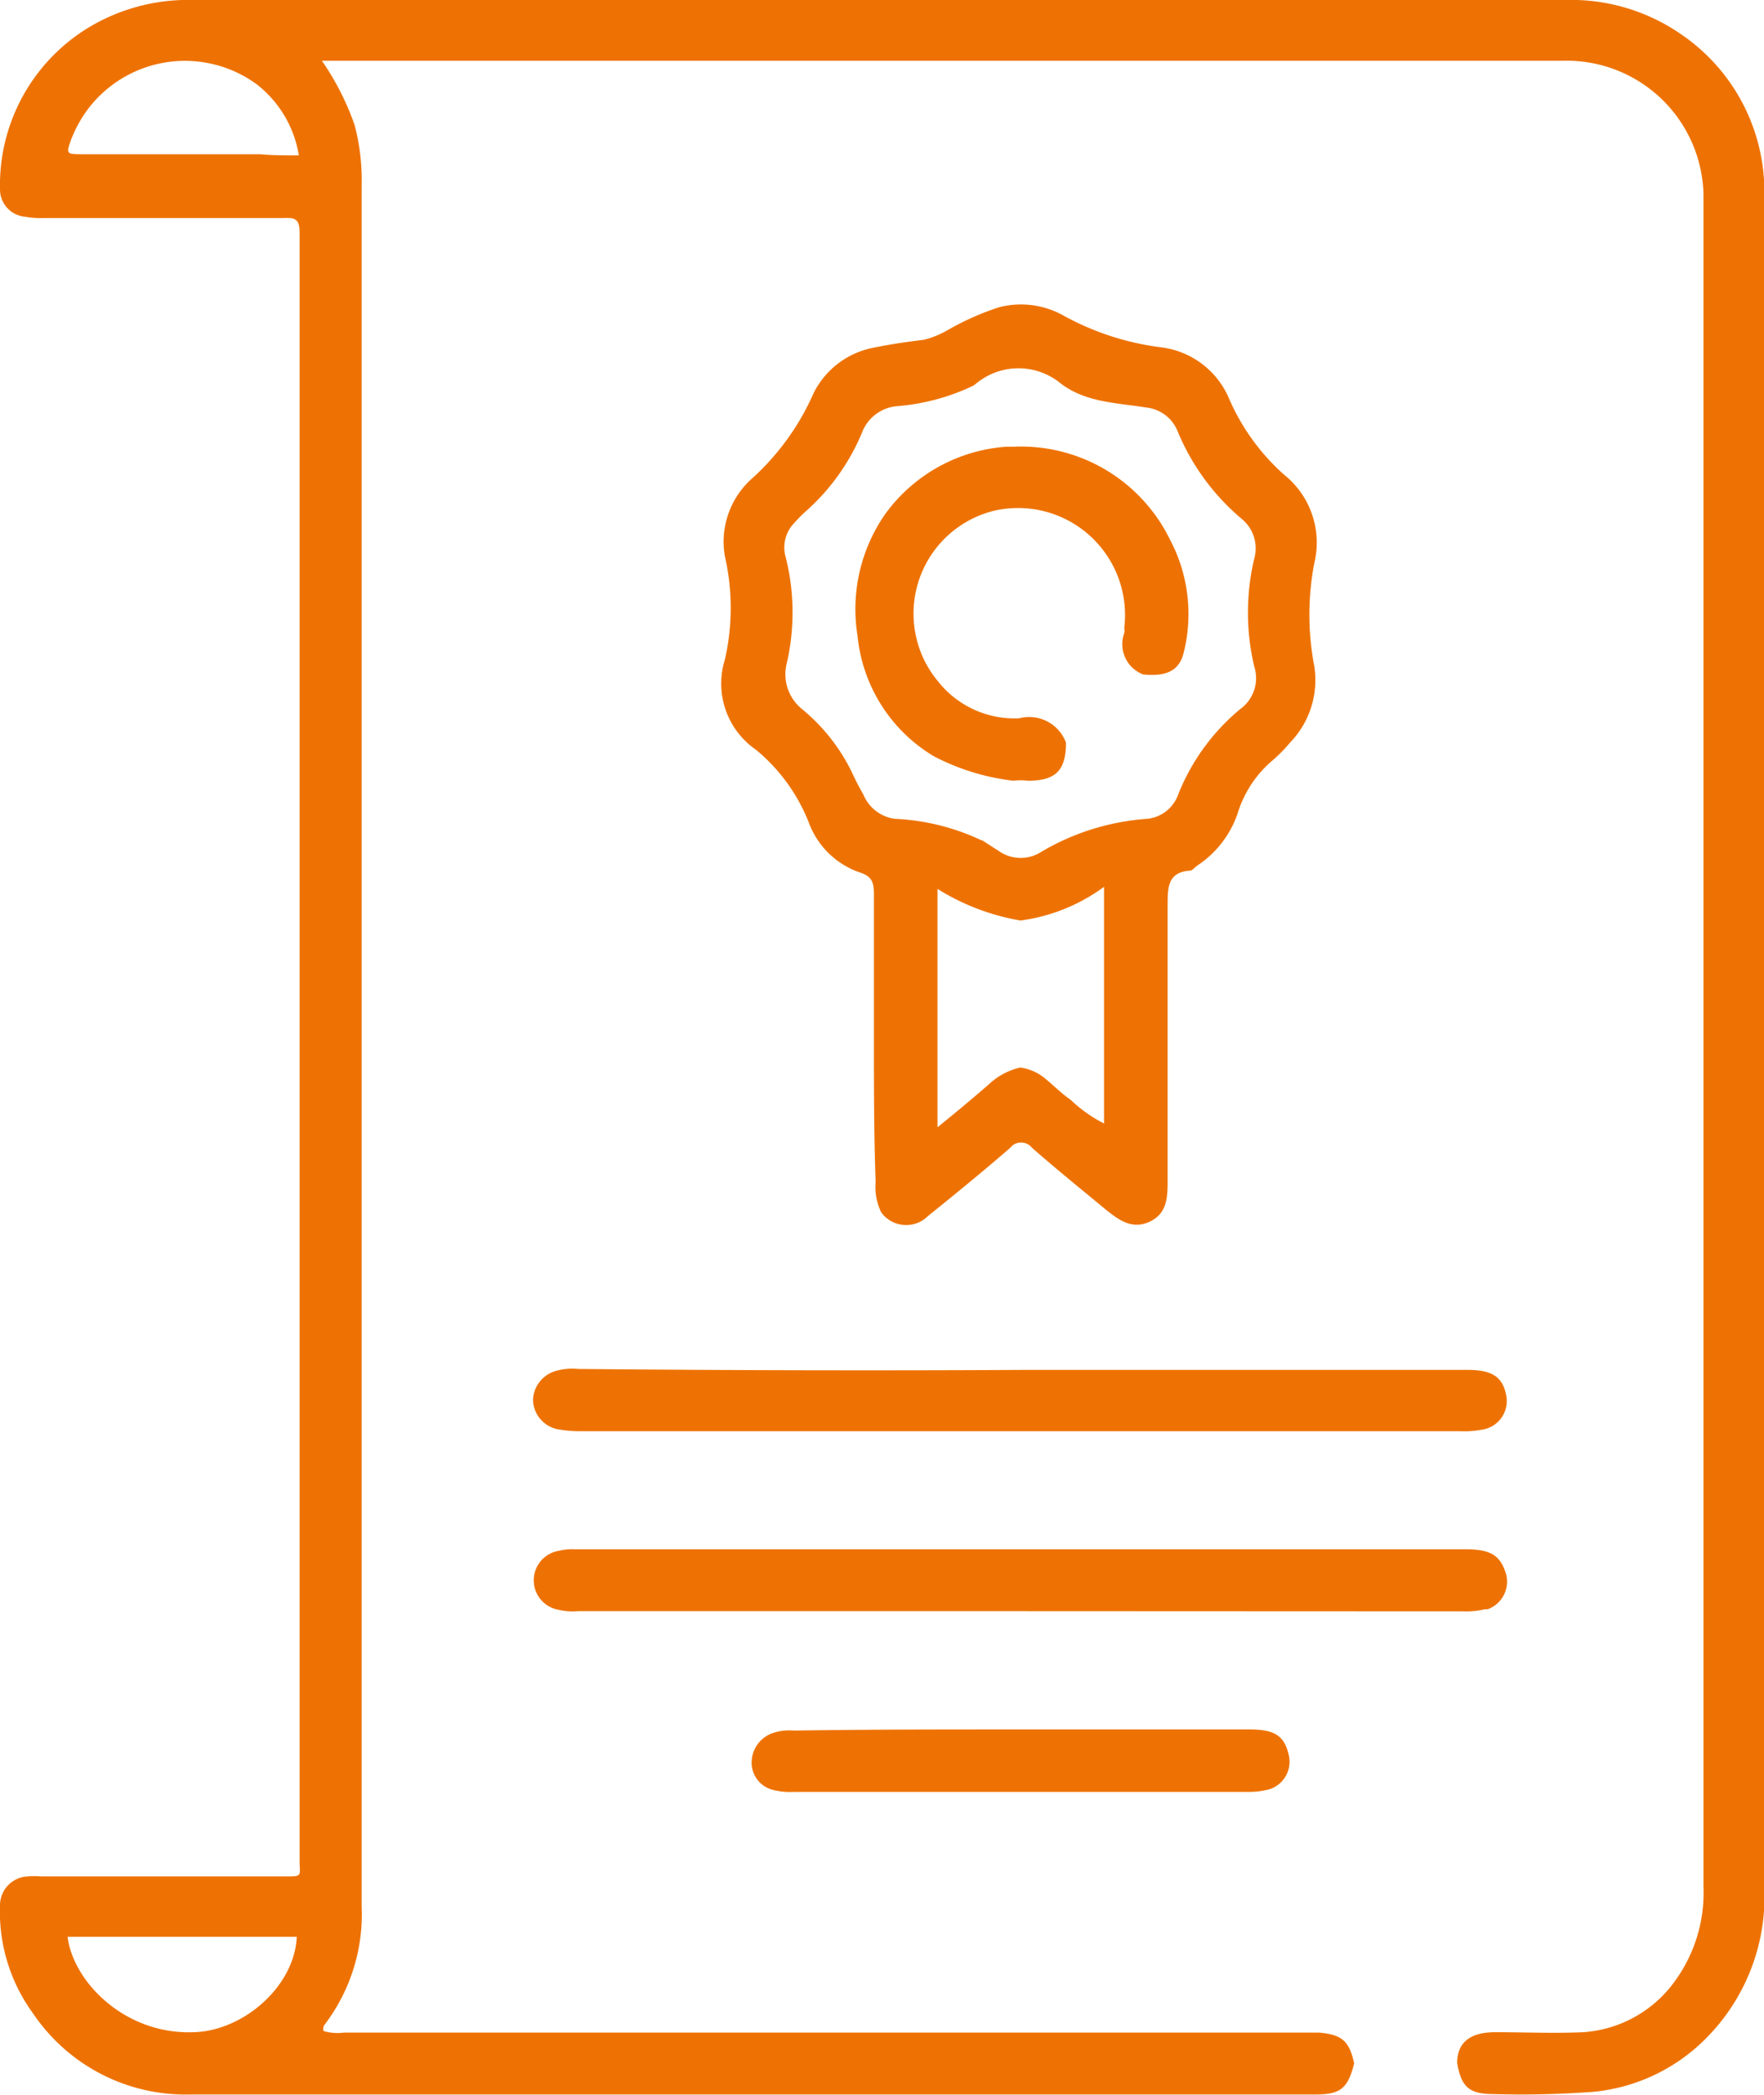
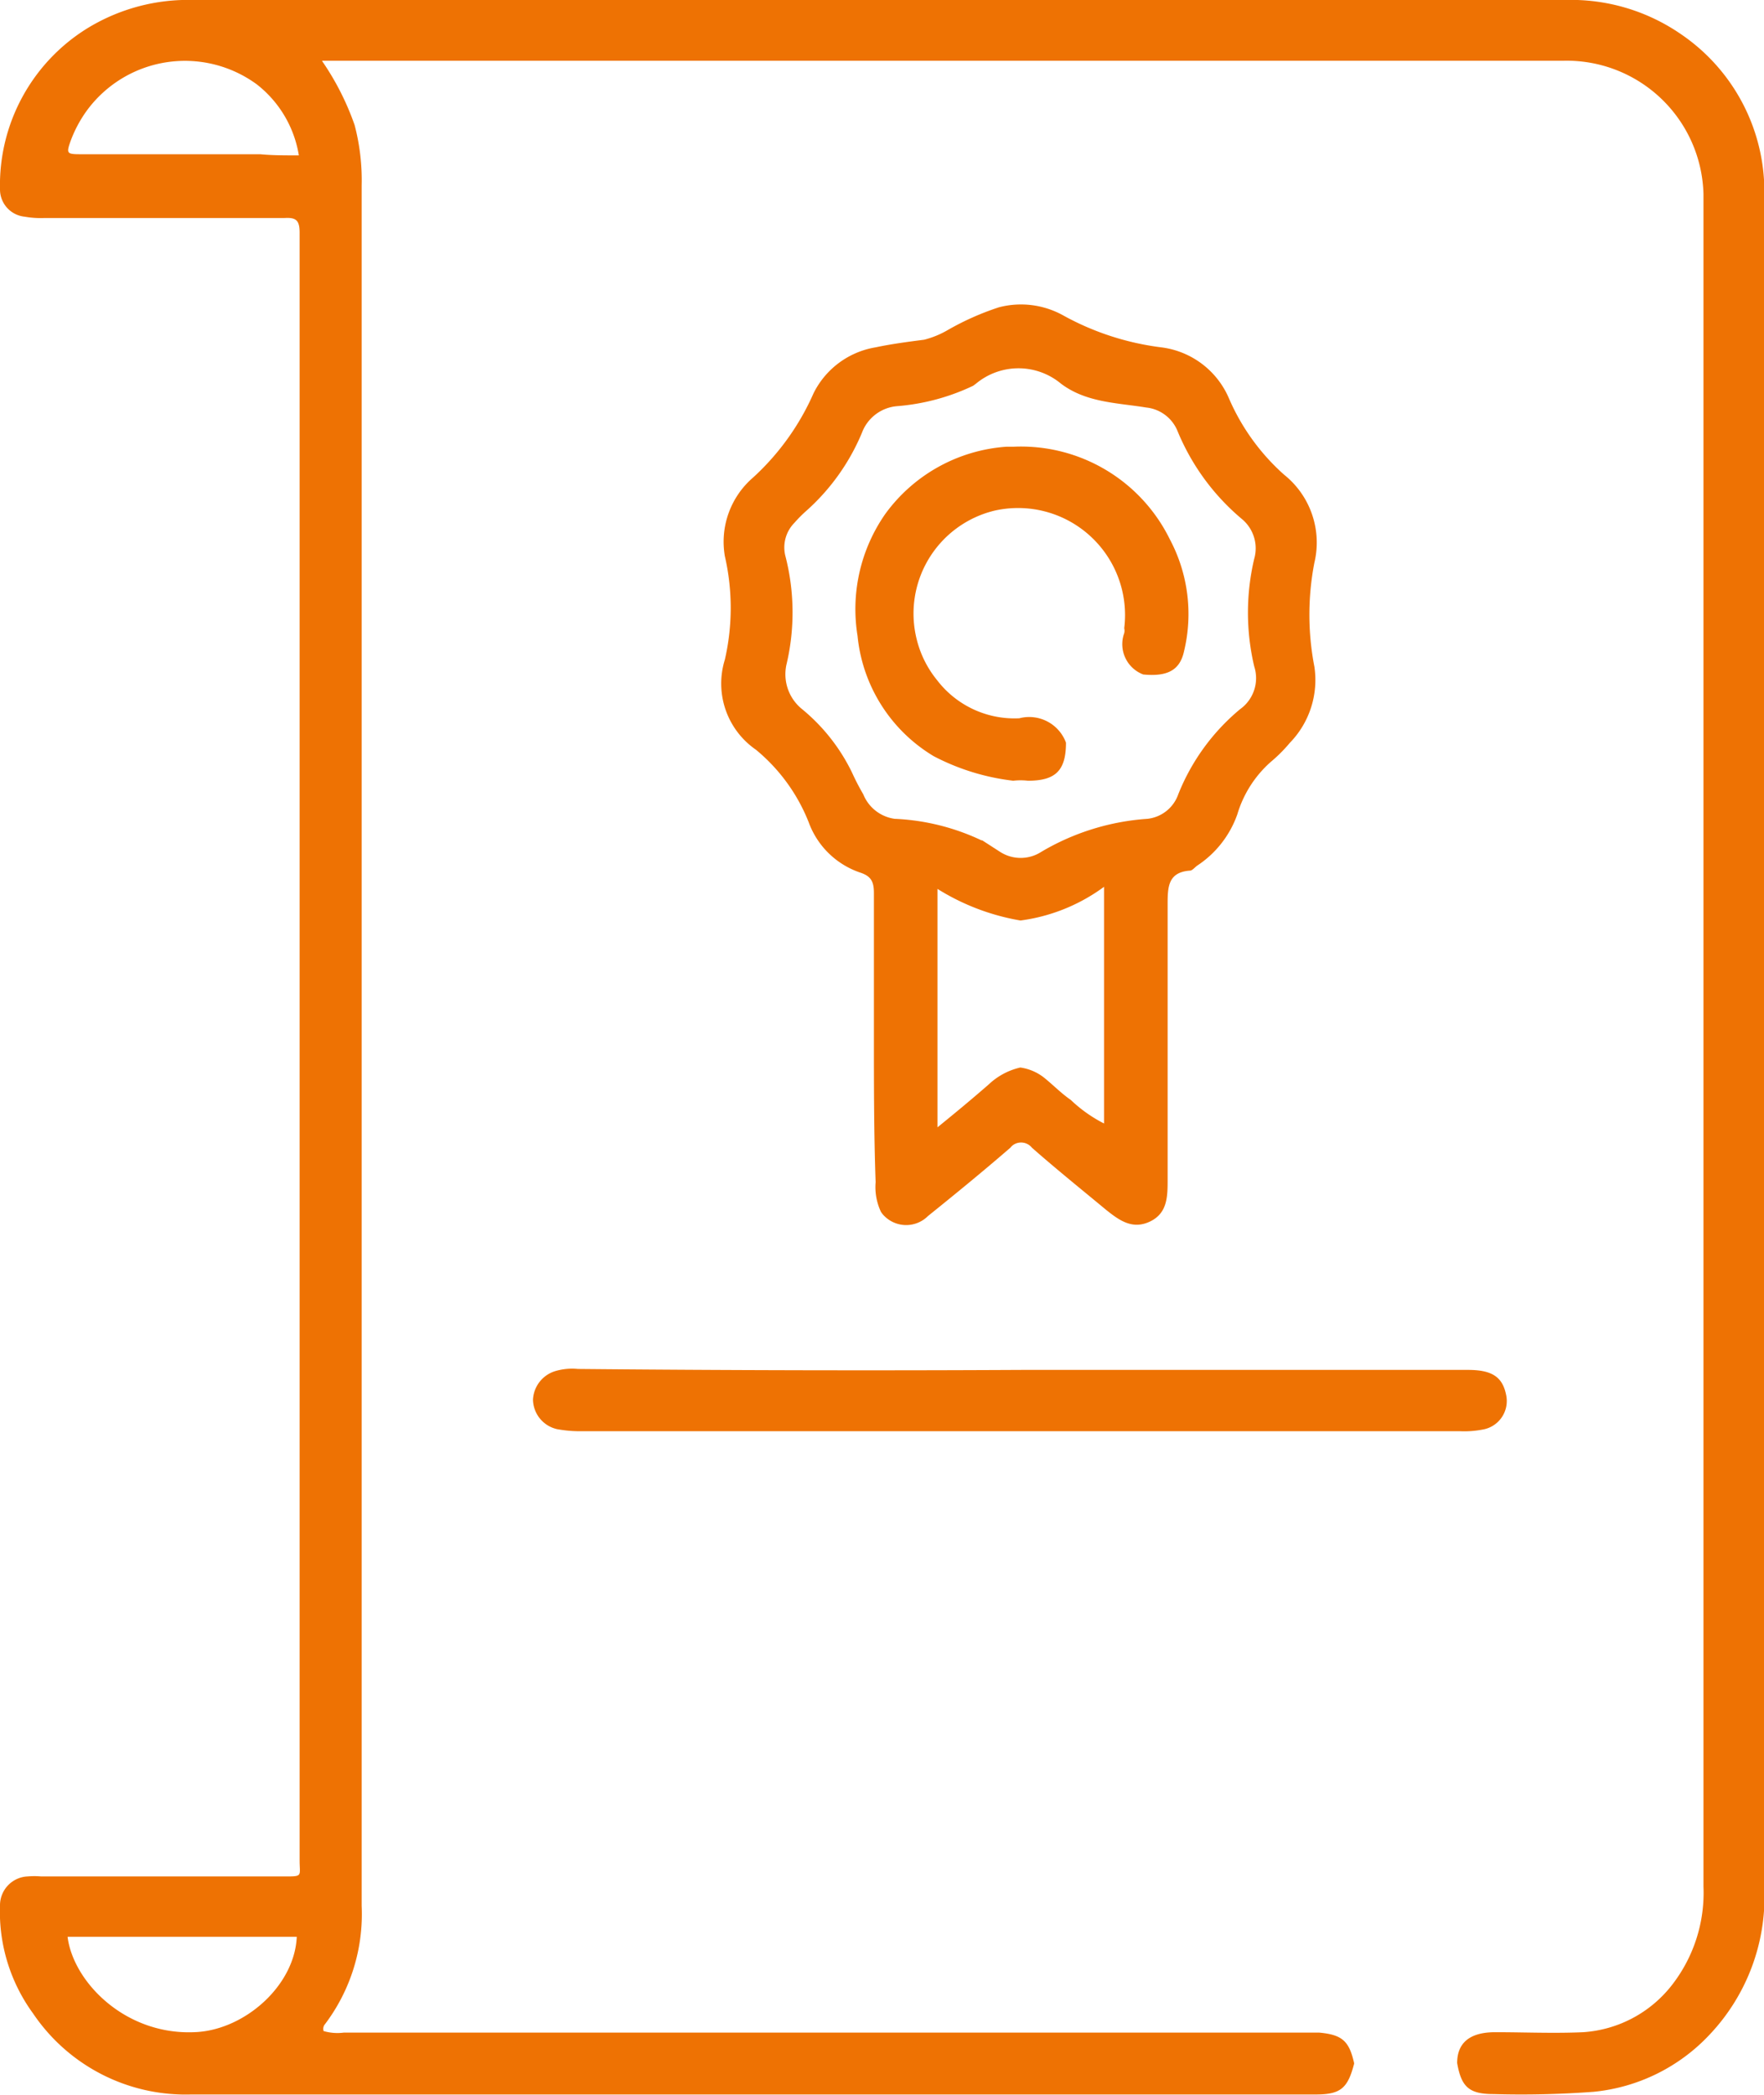
<svg xmlns="http://www.w3.org/2000/svg" id="Layer_1" data-name="Layer 1" width="92.67" height="110" viewBox="0 0 92.67 110">
  <defs>
    <style>.cls-1{fill:#ee7203;}</style>
  </defs>
  <path class="cls-1" d="M17,3.32a14.13,14.13,0,0,1,1.63,3.25A11.39,11.39,0,0,1,19,9.75v90.34a9.59,9.59,0,0,1-1.92,6.2.38.38,0,0,0-.08.37,2.58,2.58,0,0,0,1.07.08H69.29c1.22.11,1.59.44,1.85,1.62-.33,1.29-.7,1.63-2,1.63H10.05a9.67,9.67,0,0,1-8.31-4.25A9.07,9.07,0,0,1,0,100.05a1.52,1.52,0,0,1,1.44-1.51,4.45,4.45,0,0,1,.73,0H14.93c1,0,.81,0,.81-.85V12.22c0-.66-.19-.81-.81-.77H2.3a4.81,4.81,0,0,1-1-.07A1.44,1.44,0,0,1,0,9.93,9.68,9.68,0,0,1,4.55,1.51,10.13,10.13,0,0,1,10.2,0h72a10.17,10.17,0,0,1,6.13,1.81,10,10,0,0,1,4.36,8.27V99.24a10.53,10.53,0,0,1-2.88,7.61,9.62,9.62,0,0,1-6.09,3,51.12,51.12,0,0,1-5.25.12c-1.29,0-1.7-.37-1.92-1.63,0-1,.59-1.62,2-1.62,1.56,0,3.07.07,4.62,0a6.45,6.45,0,0,0,4.69-2.51,7.88,7.88,0,0,0,1.63-5.14V10.19a7.19,7.19,0,0,0-7.36-7l-.4,0H16.92S16.92,3.21,17,3.32ZM3.55,101.71c.3,2.4,3.1,5.25,6.83,5,2.55-.18,5.1-2.47,5.21-5ZM15.7,8.16a5.93,5.93,0,0,0-2.21-3.73A6.39,6.39,0,0,0,4.56,5.81,6.63,6.63,0,0,0,3.7,7.43c-.22.63-.19.67.55.67h9.42C14.3,8.16,14.93,8.16,15.7,8.16Z" />
  <path class="cls-1" d="M45.91,54.48V46.9c0-.59-.14-.88-.7-1.07a4.37,4.37,0,0,1-2.73-2.66,9.43,9.43,0,0,0-2.77-3.8,4.22,4.22,0,0,1-1.63-4.73,12.14,12.14,0,0,0,0-5.43,4.45,4.45,0,0,1,1.48-4.13,13.18,13.18,0,0,0,3.18-4.43A4.45,4.45,0,0,1,46,18.24c.85-.18,1.7-.29,2.55-.4a4.79,4.79,0,0,0,1.26-.52,14.37,14.37,0,0,1,2.66-1.18,4.57,4.57,0,0,1,3.36.41A14.31,14.31,0,0,0,61,18.24a4.47,4.47,0,0,1,3.54,2.63,11.43,11.43,0,0,0,2.92,4.06,4.56,4.56,0,0,1,1.59,4.62,14.33,14.33,0,0,0,0,5.46,4.73,4.73,0,0,1-1.29,4,7.87,7.87,0,0,1-1,1A5.94,5.94,0,0,0,65,42.77a5.35,5.35,0,0,1-2.11,2.69c-.11.08-.26.26-.37.26-1.18.08-1.18.89-1.18,1.81V61.94c0,.88,0,1.77-.93,2.21s-1.62-.07-2.32-.63c-1.29-1.07-2.62-2.14-3.88-3.25a.73.73,0,0,0-1-.13.8.8,0,0,0-.13.13c-1.41,1.22-2.85,2.4-4.33,3.59a1.62,1.62,0,0,1-2.29,0,1.24,1.24,0,0,1-.18-.22A3.05,3.05,0,0,1,46,62.08C45.91,59.54,45.91,57,45.91,54.48Zm7.69,1.58a2.6,2.6,0,0,1,1.32.59c.45.37.85.78,1.33,1.11A7.37,7.37,0,0,0,58,59V46.57a9.5,9.5,0,0,1-4.39,1.77,12,12,0,0,1-4.36-1.66V59.2c1-.81,1.84-1.51,2.69-2.25A3.57,3.57,0,0,1,53.6,56.06Zm-2-11.93.93.6a2,2,0,0,0,2.18,0A12.62,12.62,0,0,1,60.28,43a1.94,1.94,0,0,0,1.62-1.29,11.19,11.19,0,0,1,3.25-4.47A2,2,0,0,0,65.89,35a12.3,12.3,0,0,1,0-5.66,2,2,0,0,0-.62-2.06,12,12,0,0,1-3.4-4.62,2,2,0,0,0-1.66-1.26c-1.52-.25-3.14-.25-4.47-1.25a3.49,3.49,0,0,0-4.47,0l-.15.11a11.37,11.37,0,0,1-4,1.07,2.16,2.16,0,0,0-1.84,1.4,11.33,11.33,0,0,1-2.88,4.06,7.06,7.06,0,0,0-.67.67,1.84,1.84,0,0,0-.48,1.7,11.86,11.86,0,0,1,.08,5.68,2.35,2.35,0,0,0,.77,2.37,9.89,9.89,0,0,1,2.66,3.36,12.29,12.29,0,0,0,.59,1.14A2.09,2.09,0,0,0,47,43a11.83,11.83,0,0,1,4.56,1.13Z" />
  <path class="cls-1" d="M53.71,71.94H77.12c1.26,0,1.81.37,2,1.3A1.52,1.52,0,0,1,78,75.05a5.08,5.08,0,0,1-1.29.11H30.44a6.64,6.64,0,0,1-1.18-.11A1.62,1.62,0,0,1,28,73.5,1.65,1.65,0,0,1,29.18,72a3.12,3.12,0,0,1,1.18-.11Q42,72,53.71,71.94Z" />
-   <path class="cls-1" d="M53.6,84.61H30.36a3.07,3.07,0,0,1-1-.07,1.57,1.57,0,0,1,0-3.1,2.76,2.76,0,0,1,.81-.08H77c1.26,0,1.77.3,2.07,1.15a1.54,1.54,0,0,1-.92,2l-.15,0a4.26,4.26,0,0,1-1.18.11Z" />
-   <path class="cls-1" d="M53.63,90.82h12c1.33,0,1.84.33,2.07,1.33a1.52,1.52,0,0,1-1,1.81,4.24,4.24,0,0,1-1.18.14H41.7a3.51,3.51,0,0,1-1.07-.1,1.47,1.47,0,0,1-1.14-1.55A1.64,1.64,0,0,1,40.63,91a2.76,2.76,0,0,1,1.07-.12C45.69,90.82,49.64,90.82,53.63,90.82Z" />
  <path class="cls-1" d="M53.23,41a12,12,0,0,1-4.18-1.29,8.31,8.31,0,0,1-4-6.32A8.74,8.74,0,0,1,46.5,27a8.61,8.61,0,0,1,6.36-3.54h.37a8.71,8.71,0,0,1,8.23,4.87,8.34,8.34,0,0,1,.74,5.88c-.22,1-.89,1.33-2.14,1.21a1.7,1.7,0,0,1-1-2.17.57.57,0,0,0,0-.26,5.62,5.62,0,0,0-6.83-6.17,5.56,5.56,0,0,0-4.08,6.72,5.45,5.45,0,0,0,1.08,2.18,5.12,5.12,0,0,0,4.32,2A2.06,2.06,0,0,1,56,39c0,1.48-.56,2-2,2A3.31,3.31,0,0,0,53.23,41Z" />
</svg>